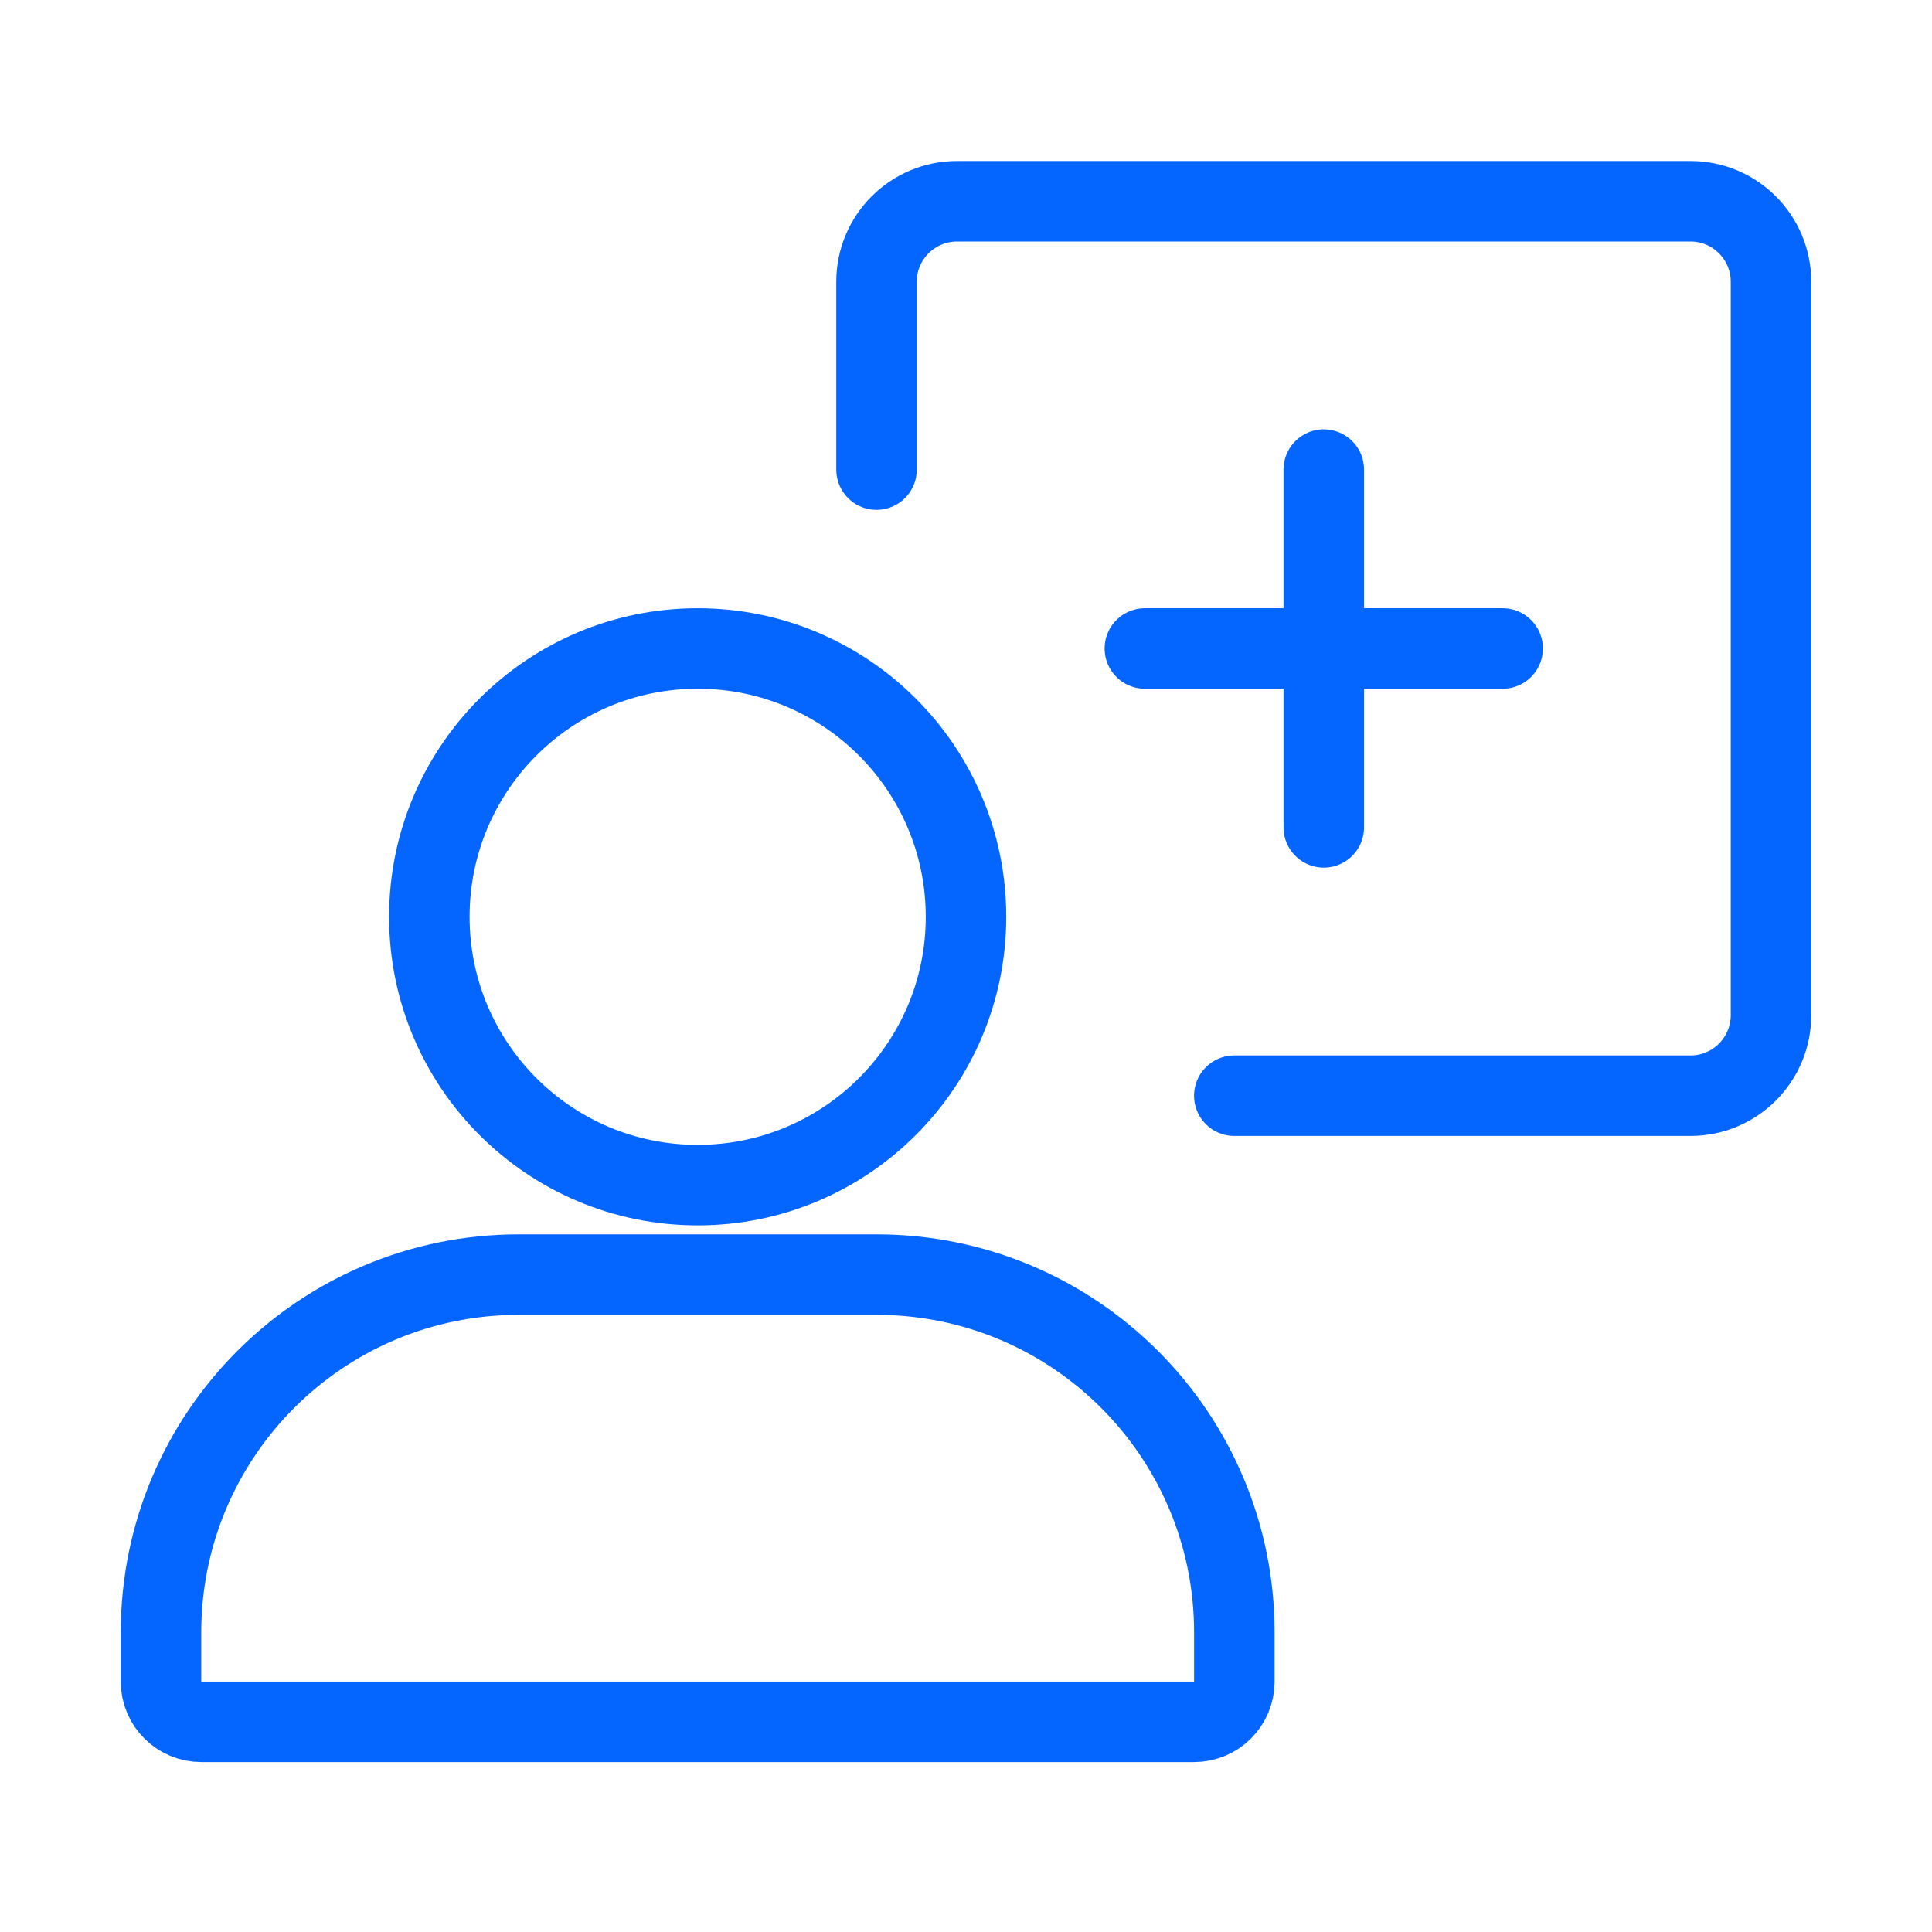
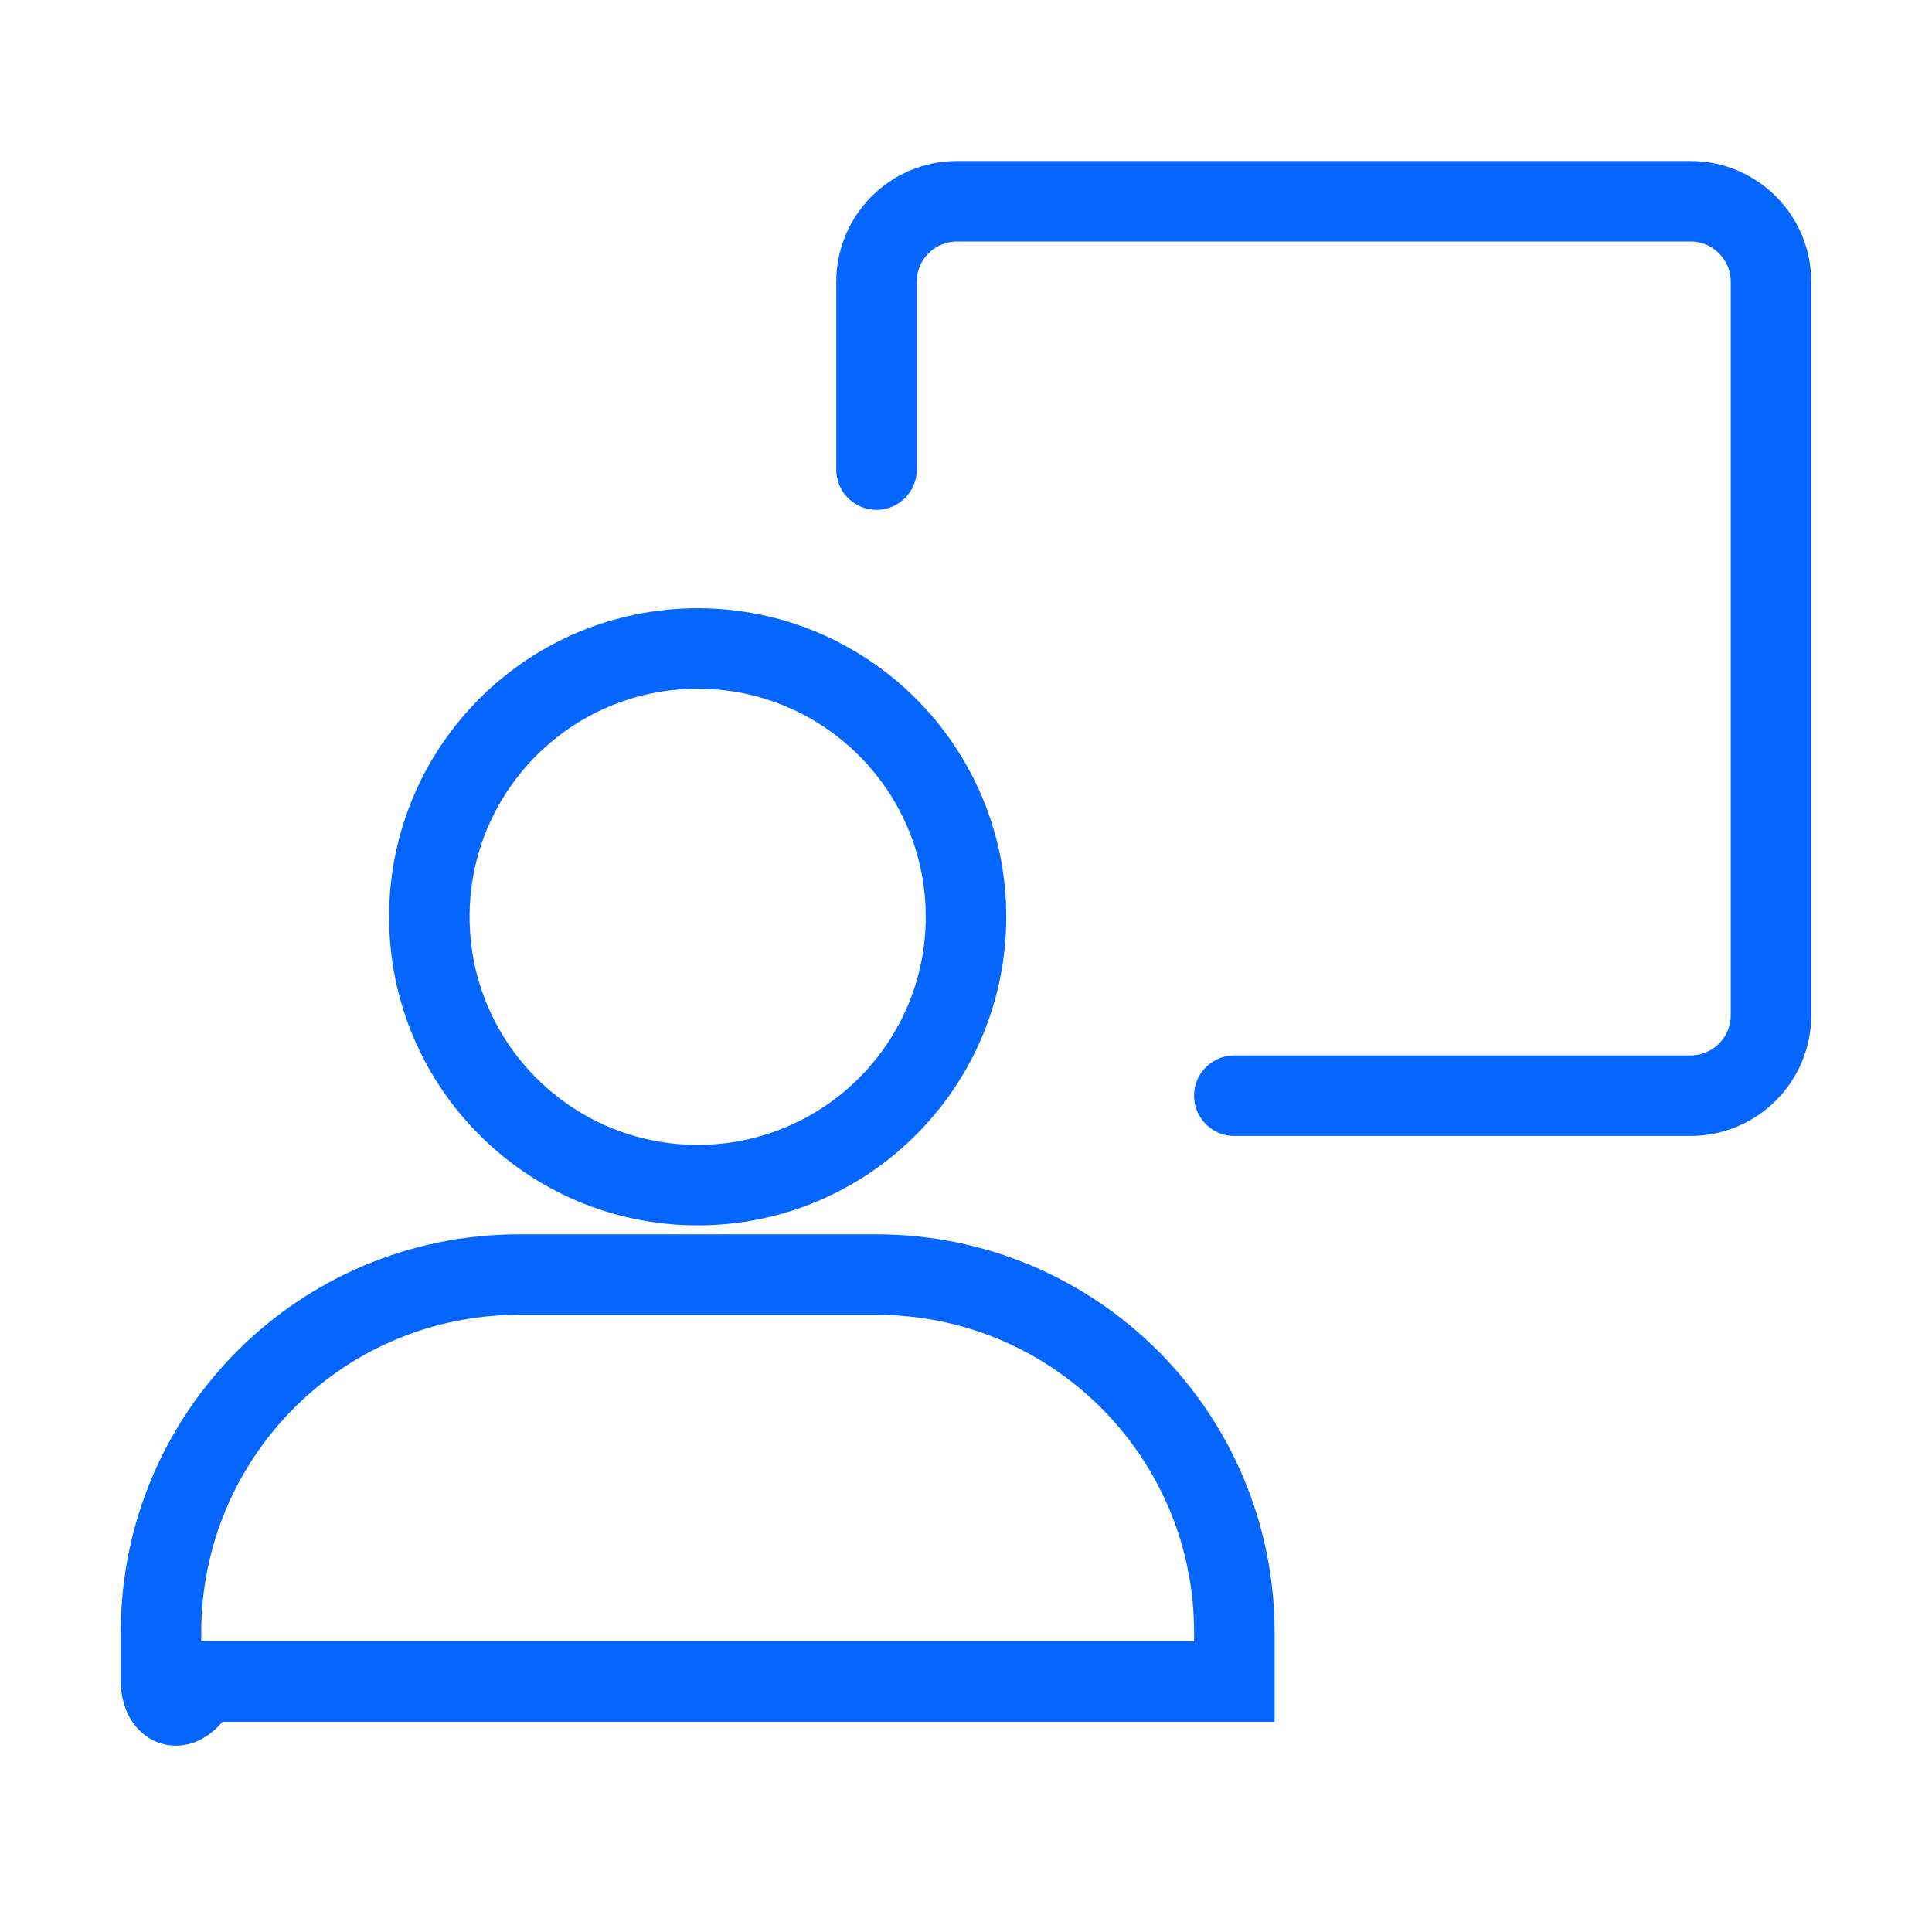
<svg xmlns="http://www.w3.org/2000/svg" width="48" height="48" viewBox="0 0 48 48" fill="none">
-   <path d="M4 40.556C4 35.646 7.98 31.667 12.889 31.667H21.778C26.687 31.667 30.667 35.646 30.667 40.556V41.778C30.667 42.33 30.219 42.778 29.667 42.778H5C4.448 42.778 4 42.33 4 41.778V40.556Z" stroke="#0565FF" stroke-width="2" />
+   <path d="M4 40.556C4 35.646 7.98 31.667 12.889 31.667H21.778C26.687 31.667 30.667 35.646 30.667 40.556V41.778H5C4.448 42.778 4 42.33 4 41.778V40.556Z" stroke="#0565FF" stroke-width="2" />
  <path d="M24 22.778C24 26.46 21.015 29.444 17.333 29.444C13.651 29.444 10.667 26.46 10.667 22.778C10.667 19.096 13.651 16.111 17.333 16.111C21.015 16.111 24 19.096 24 22.778Z" stroke="#0565FF" stroke-width="2" />
-   <path d="M28.444 16.111H37.333M32.889 11.667V20.556" stroke="#0565FF" stroke-width="2" stroke-linecap="round" />
  <path d="M21.777 11.667V7C21.777 5.895 22.673 5 23.777 5H42C43.104 5 44 5.895 44 7V25.222C44 26.327 43.104 27.222 42 27.222H30.666" stroke="#0565FF" stroke-width="2" stroke-linecap="round" />
</svg>